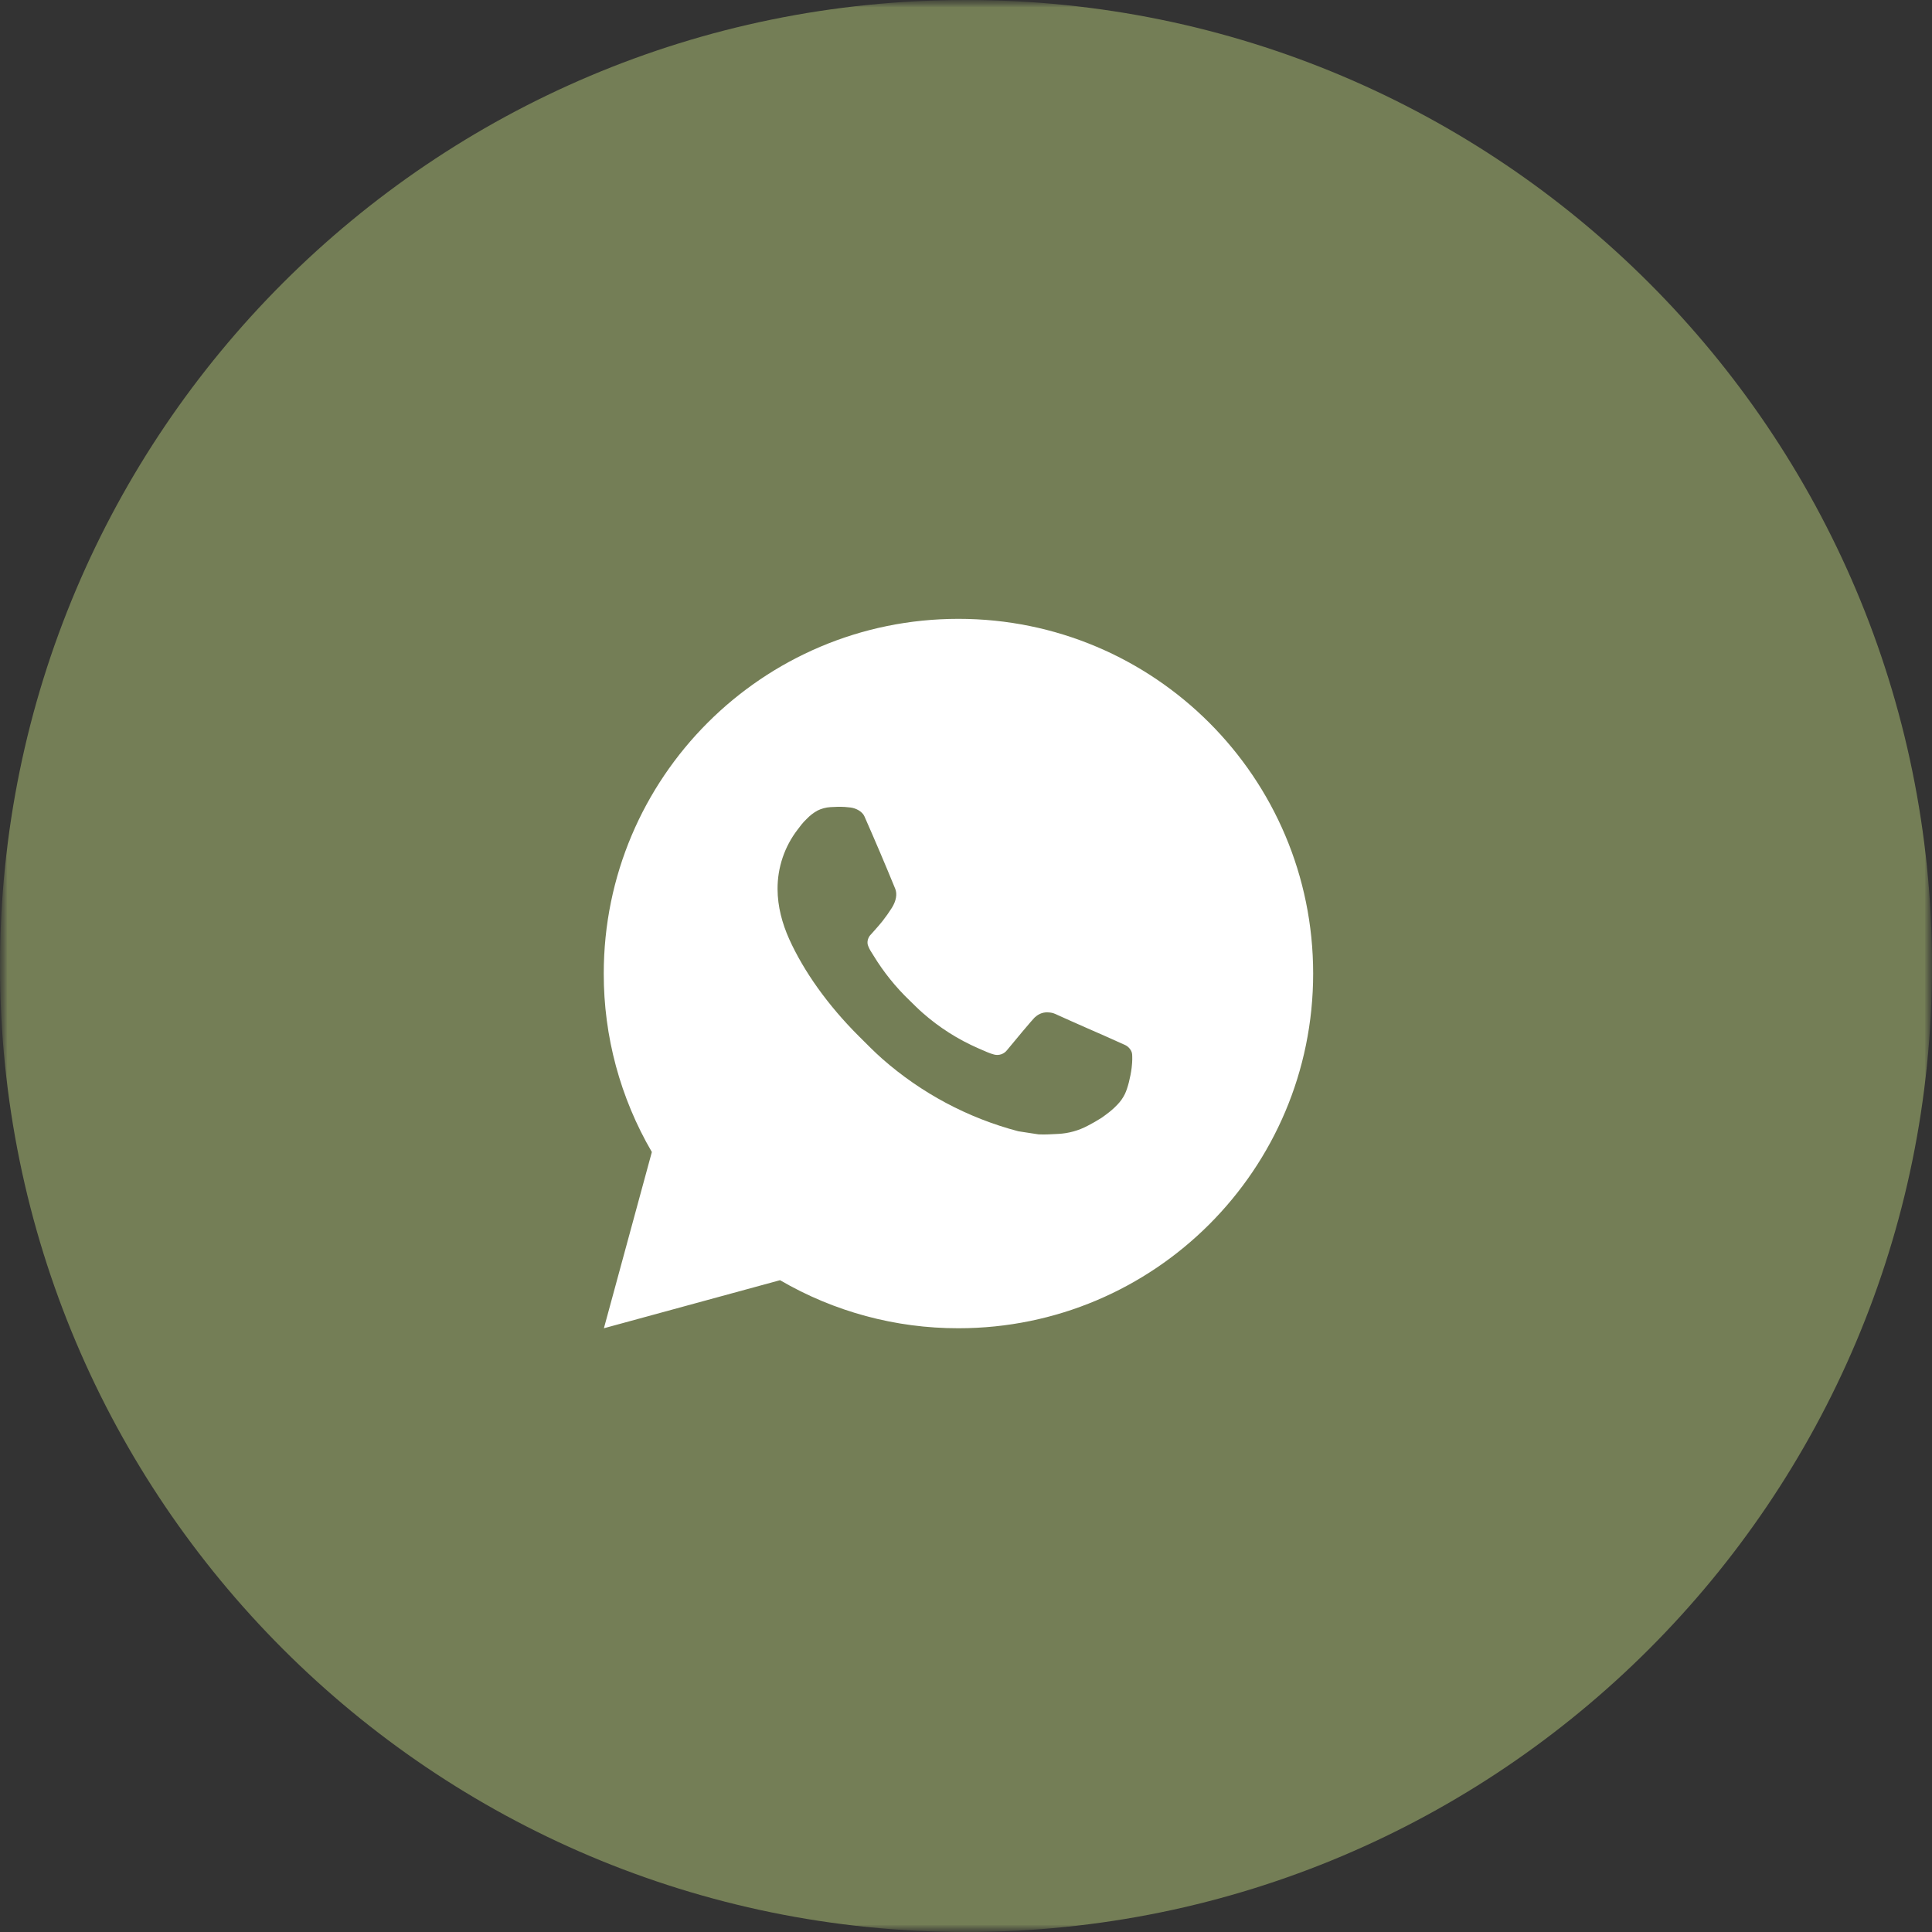
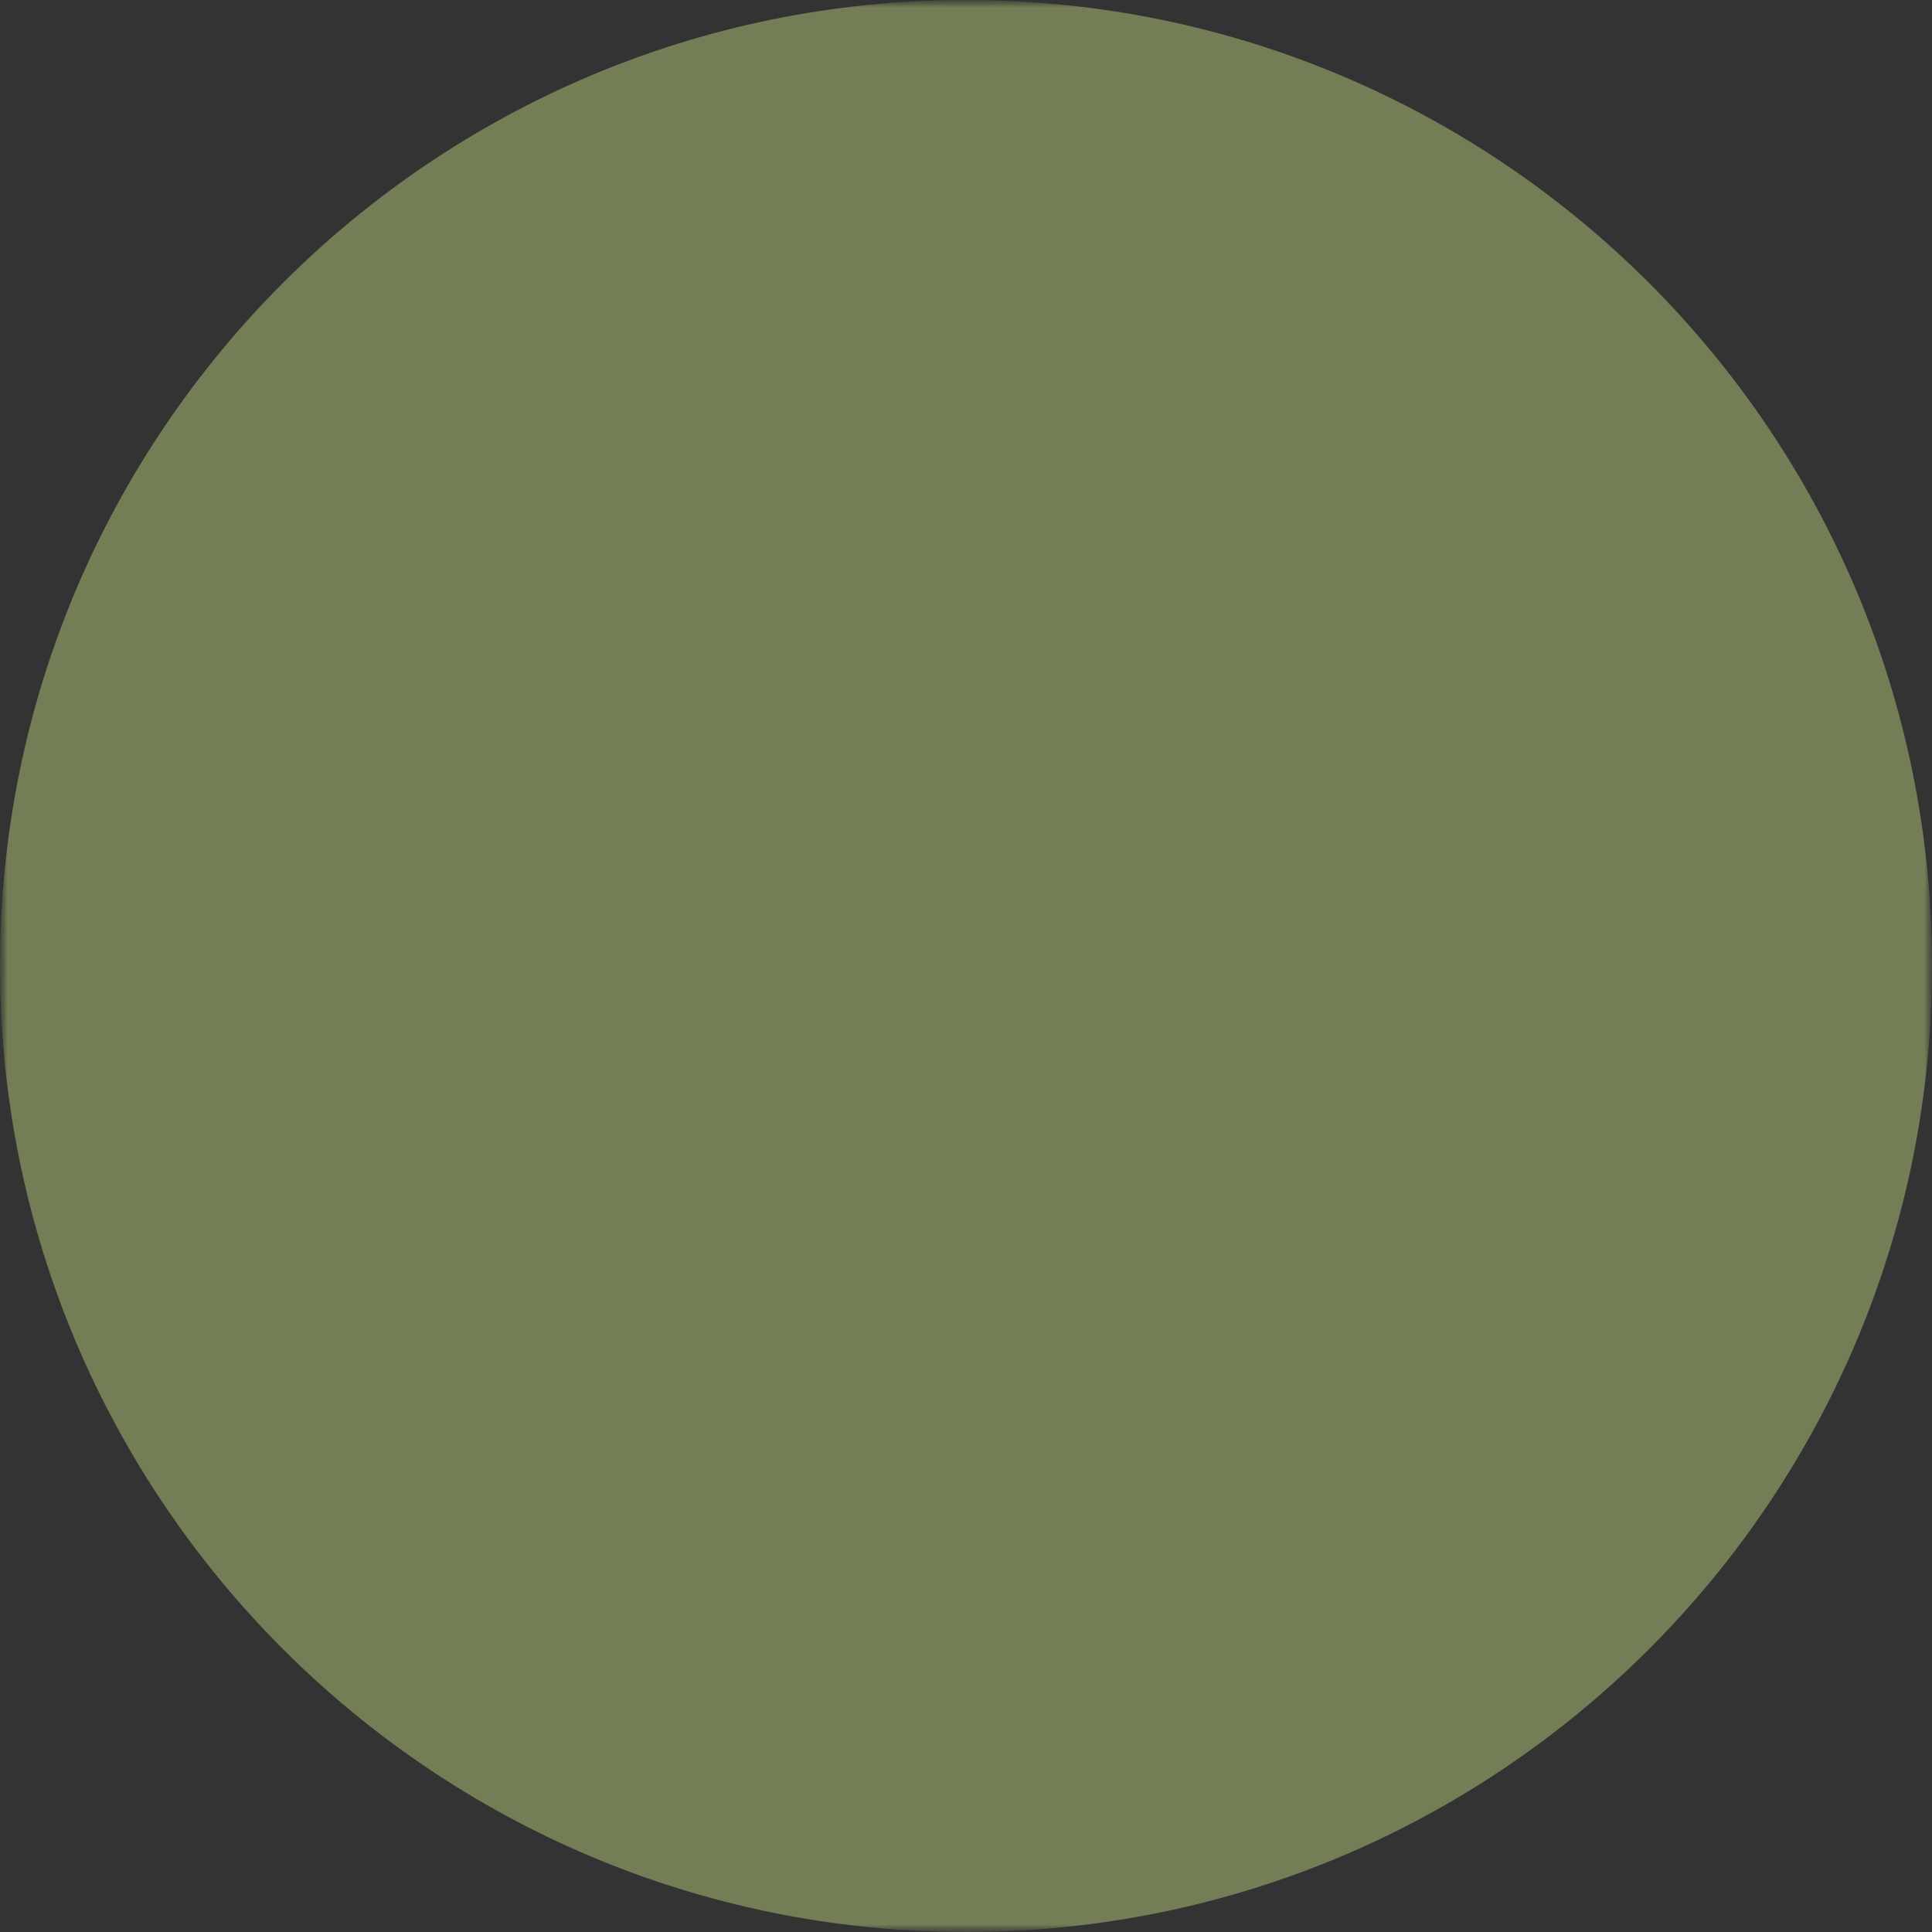
<svg xmlns="http://www.w3.org/2000/svg" width="128" height="128" viewBox="0 0 128 128" fill="none">
  <rect x="0" y="0" width="128" height="128" fill="#333333" stroke="none" />
  <g clip-path="url(#clip0_4867_61)">
    <mask id="mask0_4867_61" style="mask-type:luminance" maskUnits="userSpaceOnUse" x="0" y="0" width="128" height="128">
      <path d="M128 0H0V128H128V0Z" fill="white" />
    </mask>
    <g mask="url(#mask0_4867_61)">
      <mask id="mask1_4867_61" style="mask-type:luminance" maskUnits="userSpaceOnUse" x="0" y="0" width="128" height="128">
        <path d="M128 0H0V128H128V0Z" fill="white" />
      </mask>
      <g mask="url(#mask1_4867_61)">
        <path d="M64 128C99.346 128 128 99.346 128 64C128 28.654 99.346 0 64 0C28.654 0 0 28.654 0 64C0 99.346 28.654 128 64 128Z" fill="#747E56" />
-         <path d="M40.01 88L43.187 76.325C41.093 72.736 39.993 68.655 40 64.5C40 51.521 50.521 41 63.5 41C76.479 41 87 51.521 87 64.5C87 77.479 76.479 88 63.5 88C59.347 88.007 55.267 86.908 51.679 84.816L40.01 88ZM55.019 53.474C54.715 53.493 54.419 53.572 54.147 53.709C53.892 53.853 53.659 54.033 53.456 54.245C53.174 54.51 53.014 54.74 52.843 54.964C51.974 56.094 51.507 57.481 51.515 58.907C51.52 60.058 51.82 61.179 52.291 62.227C53.252 64.347 54.833 66.591 56.922 68.671C57.425 69.171 57.917 69.674 58.445 70.142C61.038 72.425 64.128 74.072 67.469 74.95L68.806 75.155C69.241 75.178 69.676 75.145 70.113 75.124C70.797 75.089 71.466 74.903 72.07 74.581C72.378 74.423 72.679 74.25 72.971 74.064C72.971 74.064 73.072 73.999 73.264 73.853C73.582 73.618 73.777 73.451 74.04 73.176C74.235 72.974 74.404 72.737 74.534 72.466C74.717 72.083 74.9 71.352 74.975 70.744C75.031 70.278 75.015 70.025 75.008 69.867C74.999 69.616 74.789 69.355 74.562 69.245L73.194 68.631C73.194 68.631 71.15 67.74 69.902 67.172C69.77 67.114 69.629 67.082 69.486 67.076C69.325 67.059 69.162 67.077 69.009 67.128C68.856 67.18 68.715 67.264 68.597 67.374V67.369C68.585 67.369 68.428 67.503 66.729 69.562C66.632 69.693 66.497 69.792 66.343 69.846C66.189 69.901 66.022 69.908 65.864 69.867C65.711 69.826 65.561 69.775 65.415 69.712C65.124 69.59 65.023 69.543 64.823 69.456L64.811 69.451C63.467 68.865 62.222 68.071 61.122 67.101C60.826 66.843 60.551 66.561 60.269 66.288C59.344 65.403 58.538 64.401 57.872 63.308L57.733 63.085C57.633 62.935 57.553 62.773 57.494 62.603C57.404 62.258 57.637 61.98 57.637 61.98C57.637 61.98 58.208 61.355 58.474 61.017C58.694 60.736 58.901 60.443 59.092 60.14C59.369 59.694 59.456 59.236 59.31 58.881C58.652 57.273 57.971 55.673 57.27 54.084C57.132 53.77 56.72 53.544 56.346 53.499C56.22 53.485 56.093 53.471 55.966 53.462C55.65 53.446 55.334 53.452 55.019 53.474Z" fill="white" />
      </g>
    </g>
  </g>
  <defs>
    <clipPath id="clip0_4867_61">
      <rect width="128" height="128" fill="white" />
    </clipPath>
  </defs>
</svg>